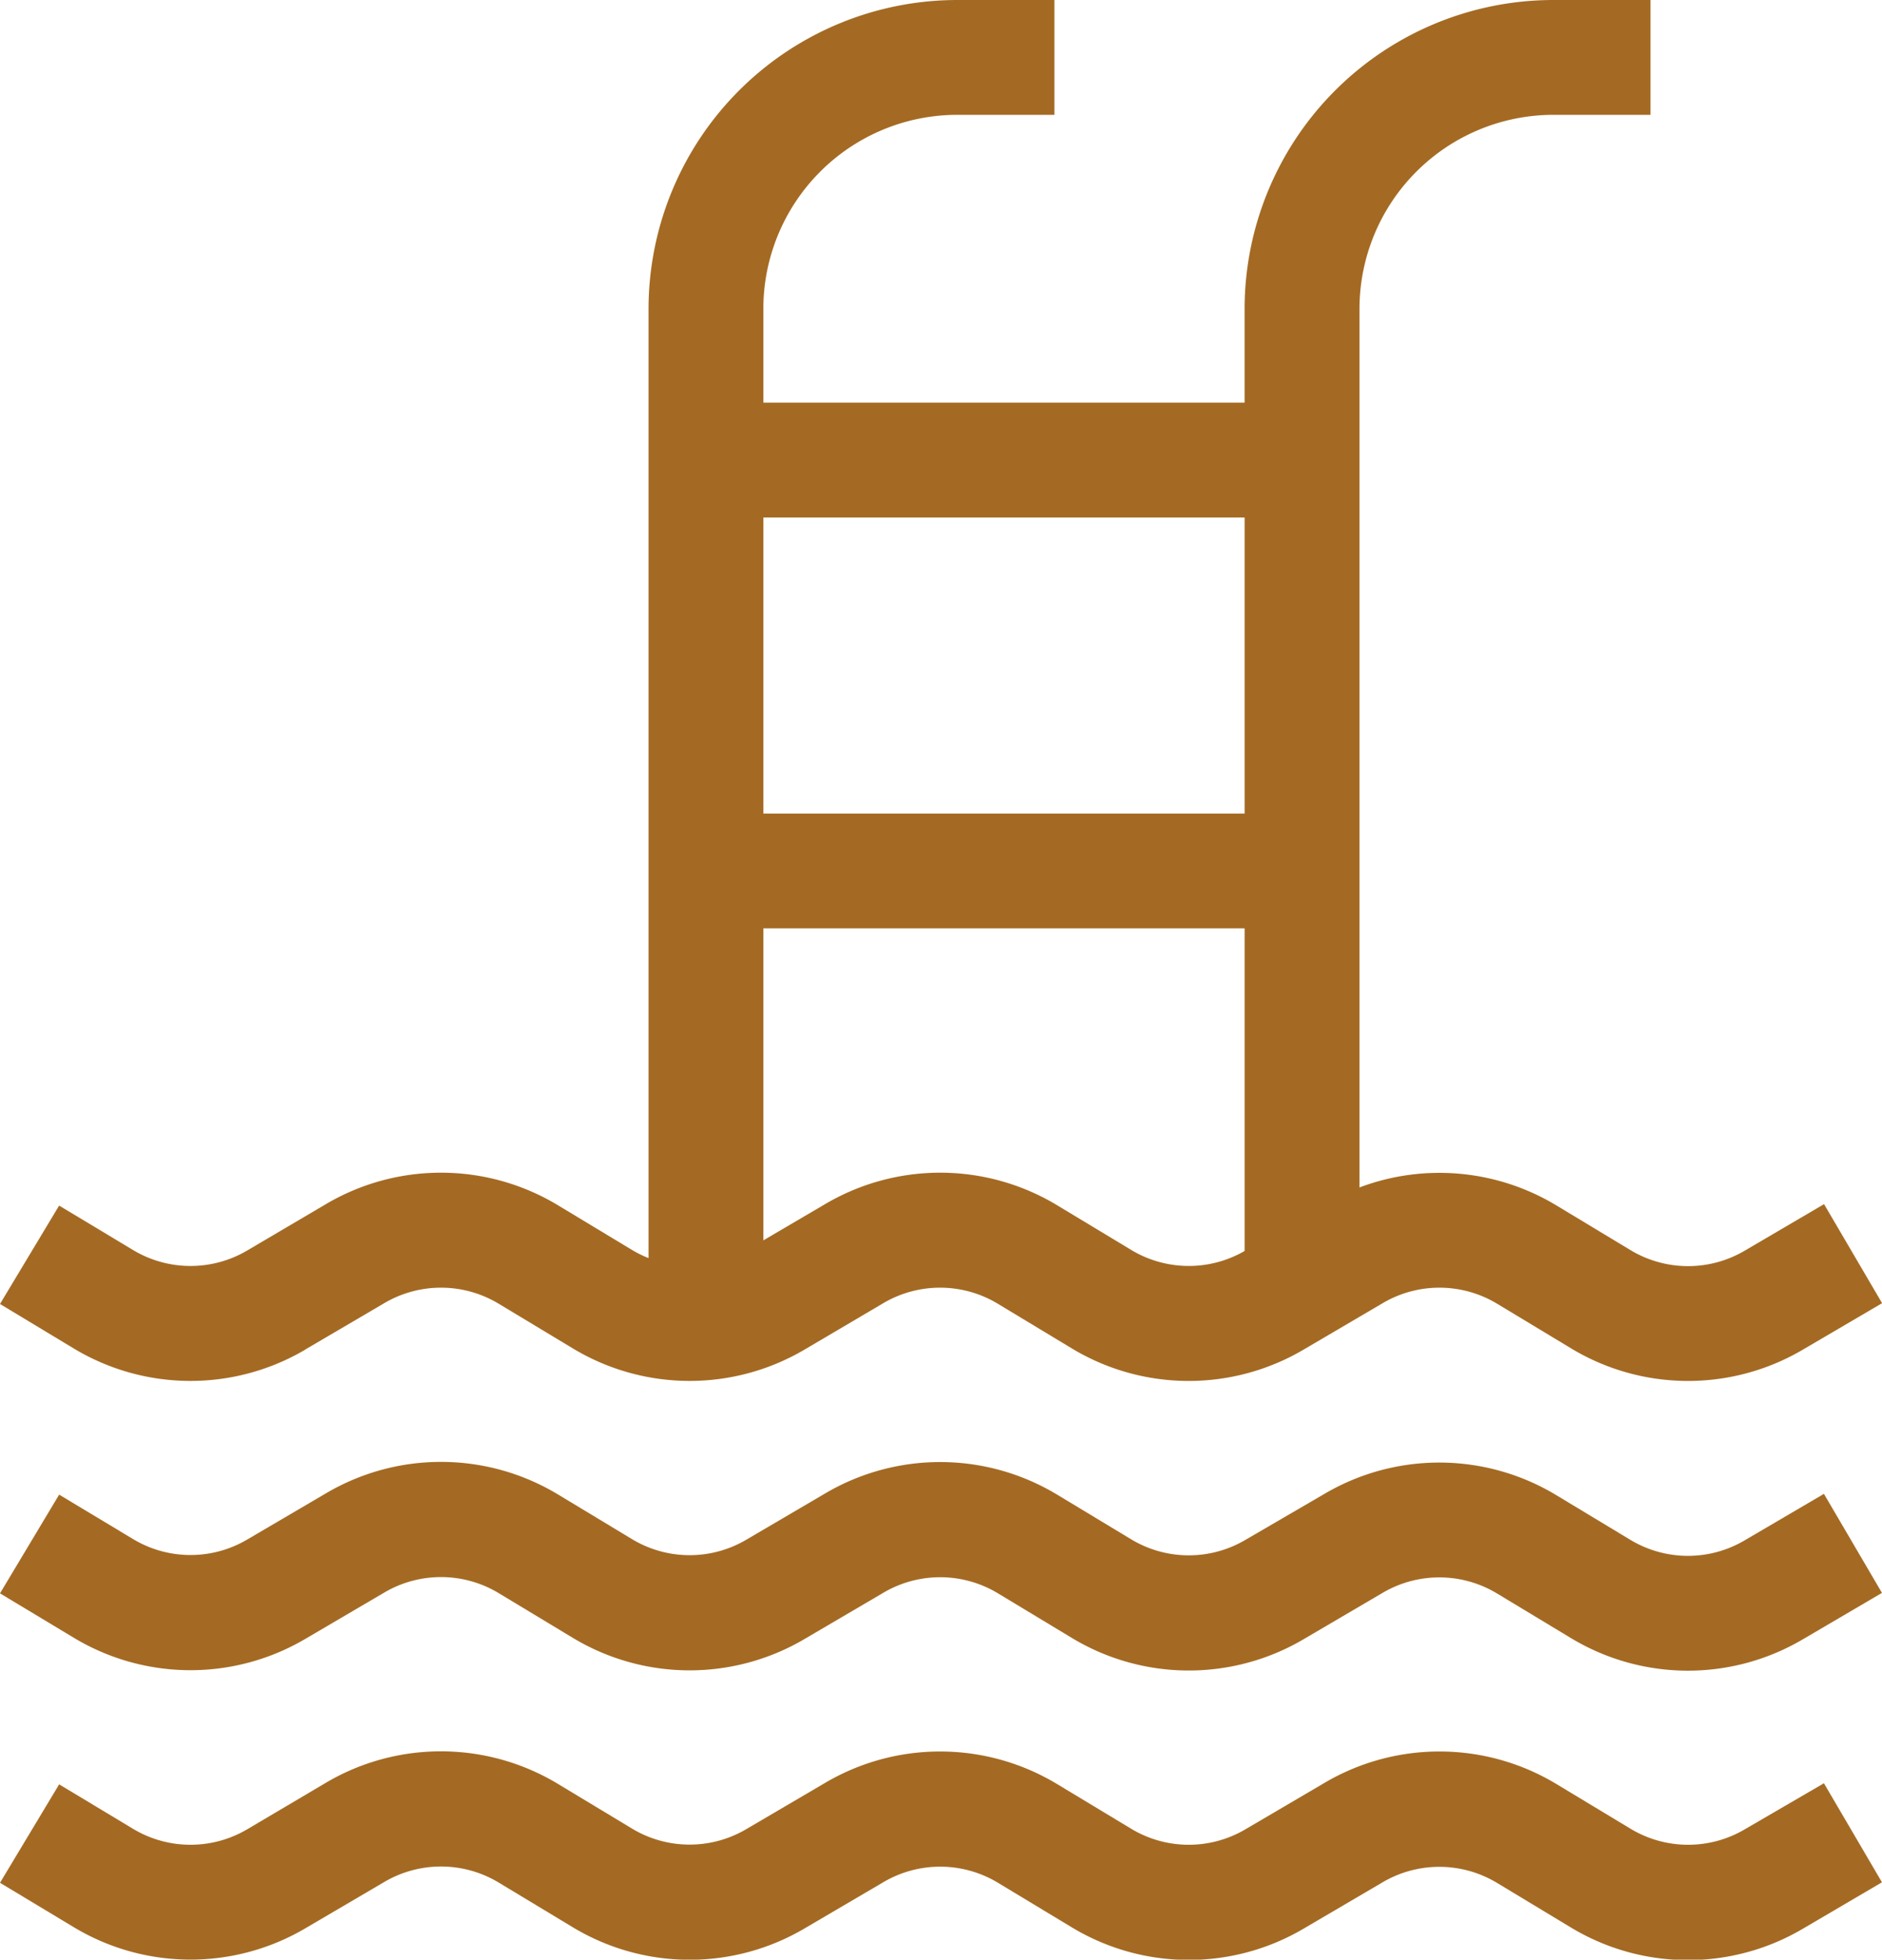
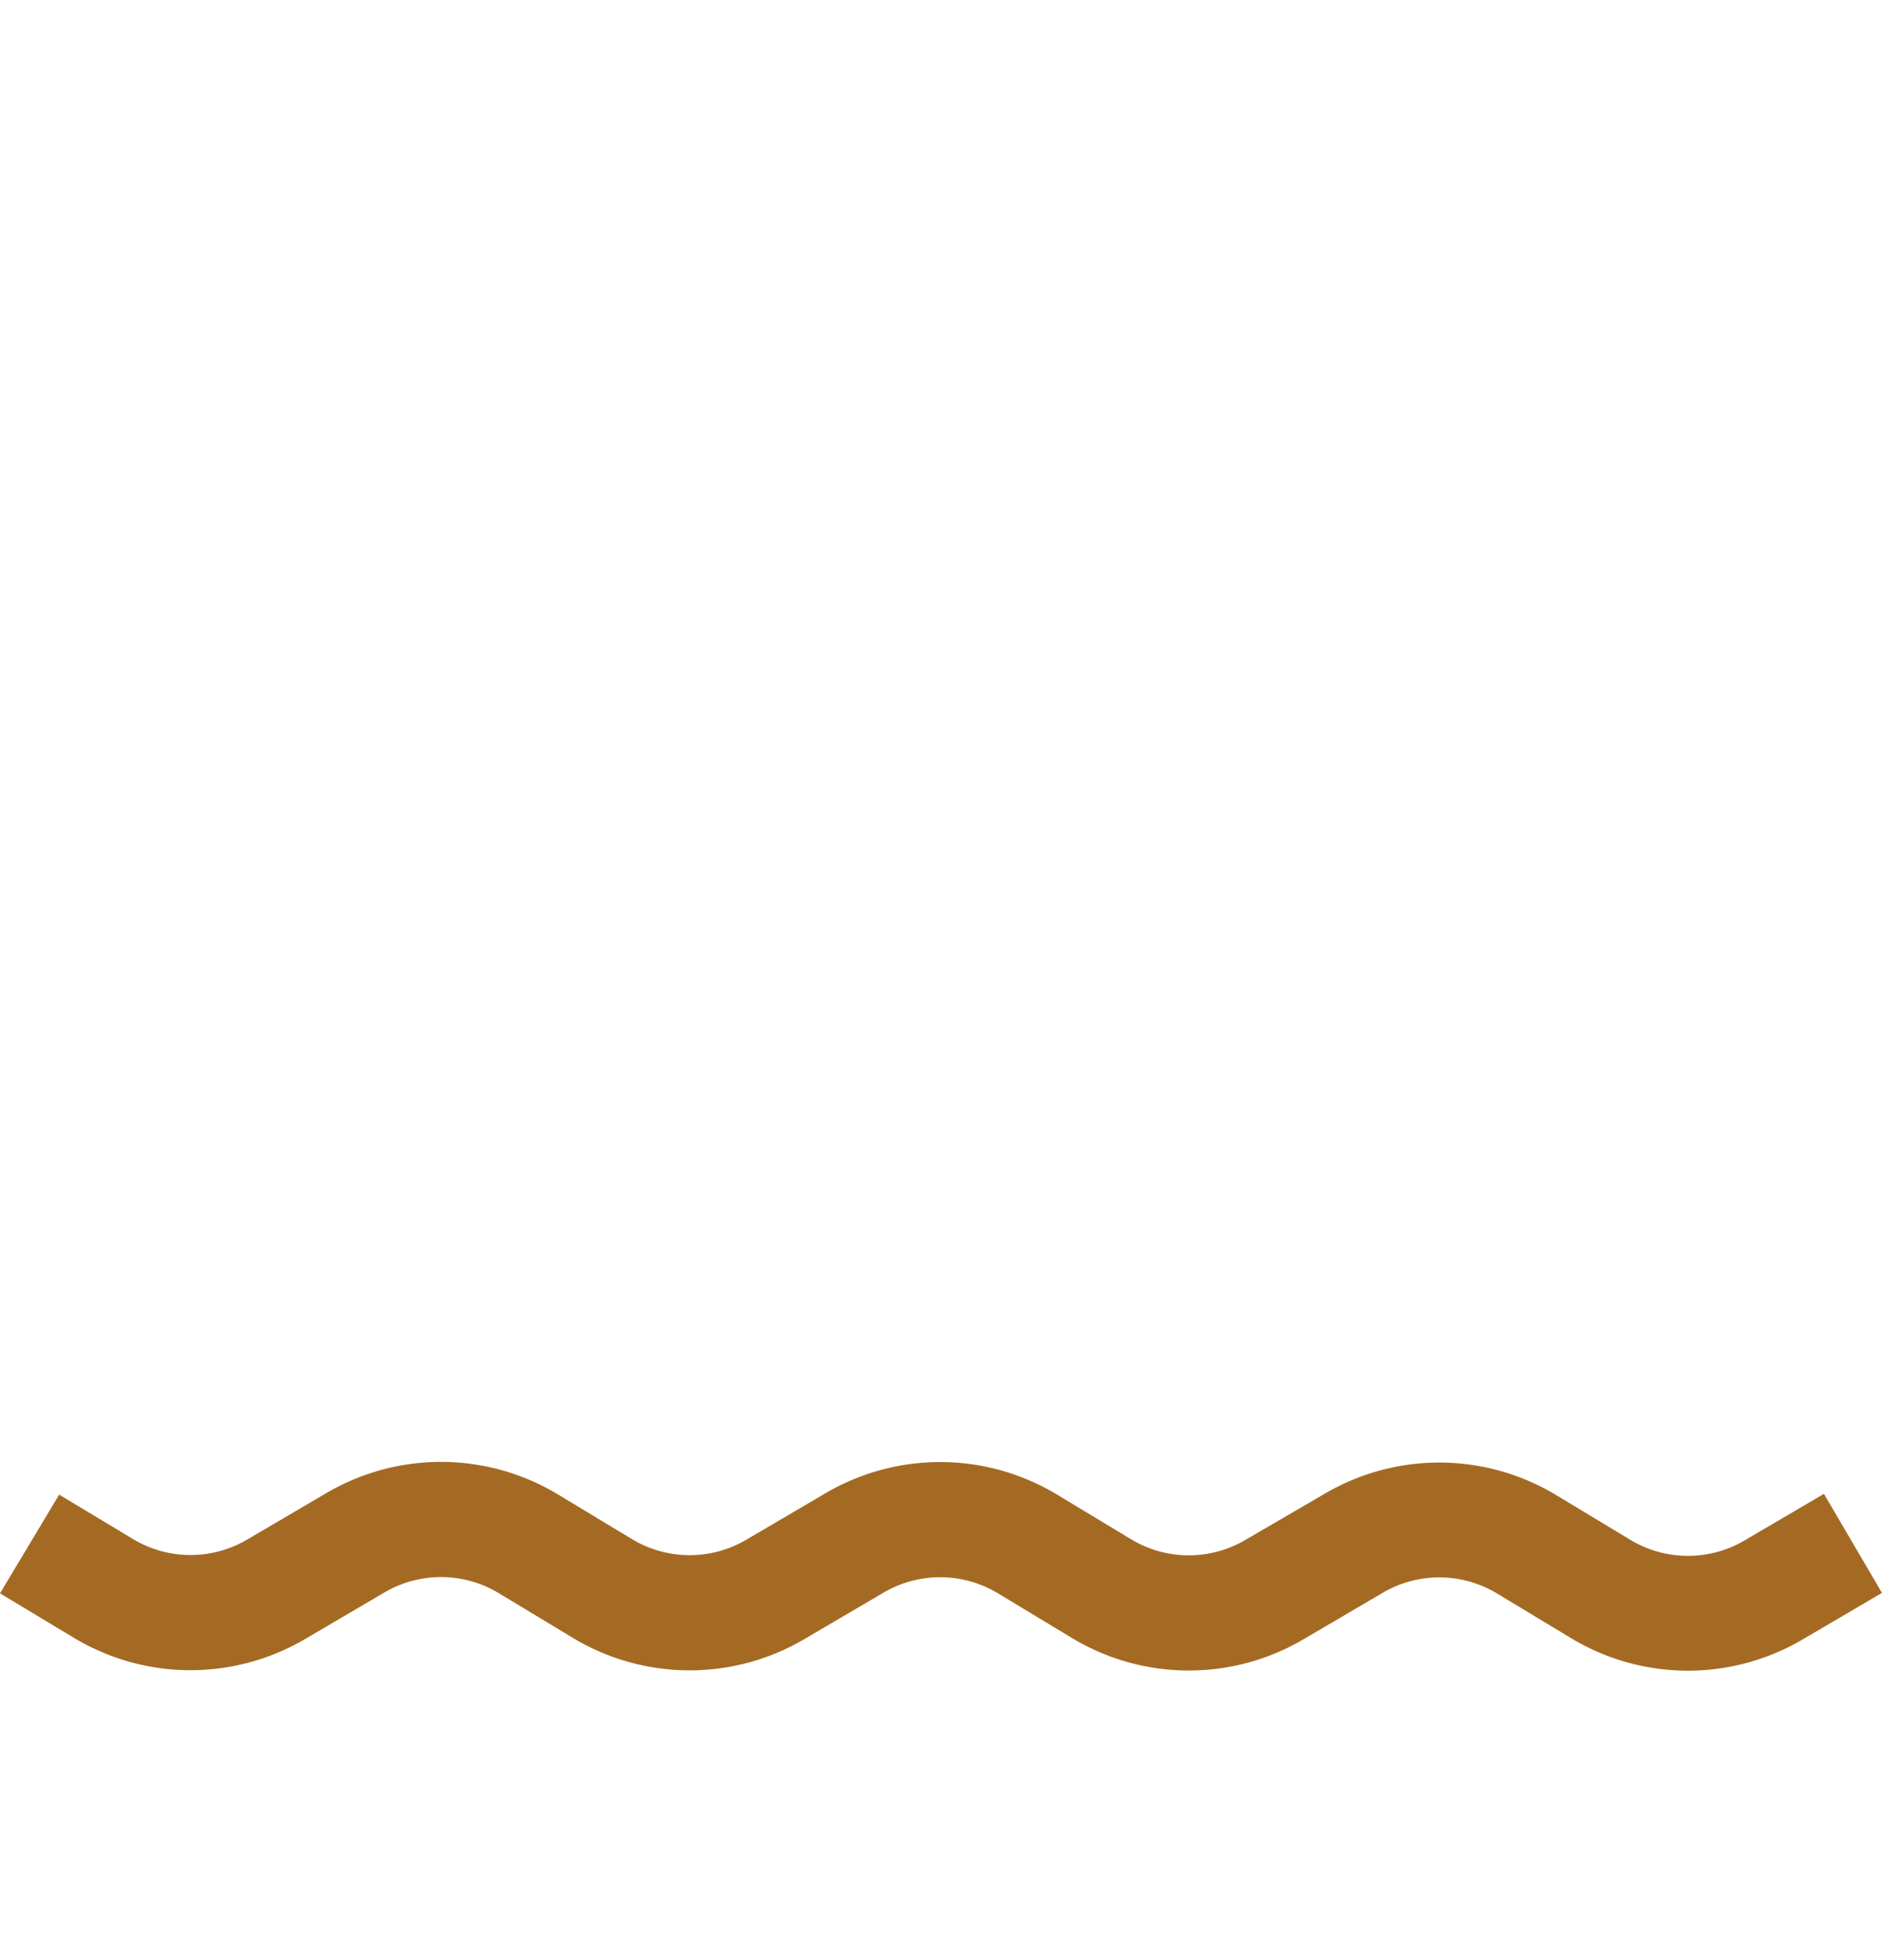
<svg xmlns="http://www.w3.org/2000/svg" width="58.792" height="61.179" viewBox="0 0 58.792 61.179">
  <defs>
    <style>.a{fill:#a46a23;}</style>
  </defs>
-   <path class="a" d="M10.029,42.136l2.481-1.455a3.491,3.491,0,0,1,3.567.02L18.4,42.1a7.07,7.07,0,0,0,7.223.04L28.1,40.681a3.492,3.492,0,0,1,3.568.02l2.321,1.4a7.071,7.071,0,0,0,7.223.04L43.7,40.681a3.491,3.491,0,0,1,3.567.02l2.321,1.4a7.071,7.071,0,0,0,7.223.04l2.484-1.456-1.813-3.092-2.484,1.456a3.486,3.486,0,0,1-3.562-.02l-2.322-1.4a7.073,7.073,0,0,0-6.145-.557V9.641a6.062,6.062,0,0,1,6.056-6.056H52.06V0h-3.04a9.651,9.651,0,0,0-9.64,9.64v2.93H24.346V9.641A6.062,6.062,0,0,1,30.4,3.585h3.039V0H30.4a9.651,9.651,0,0,0-9.64,9.64V39.277a3.51,3.51,0,0,1-.515-.253l-2.321-1.4a7.074,7.074,0,0,0-7.228-.04L8.216,39.044a3.486,3.486,0,0,1-3.562-.02L2.347,37.638.5,40.71,2.806,42.1a7.07,7.07,0,0,0,7.223.04ZM35.84,39.024l-2.322-1.4a7.074,7.074,0,0,0-7.228-.04l-1.944,1.14V28.983H39.381V39.055a3.485,3.485,0,0,1-3.541-.031Zm3.541-22.868V25.4H24.346V16.156Zm0,0" transform="translate(-0.5 0)" />
  <path class="a" d="M10.029,387.567l2.481-1.455a3.491,3.491,0,0,1,3.567.02l2.322,1.4a7.07,7.07,0,0,0,7.223.04l2.481-1.455a3.492,3.492,0,0,1,3.568.02l2.321,1.4a7.07,7.07,0,0,0,7.223.04l2.481-1.455a3.491,3.491,0,0,1,3.567.02l2.321,1.4a7.07,7.07,0,0,0,7.223.04l2.484-1.456-1.813-3.092-2.484,1.456a3.486,3.486,0,0,1-3.562-.02l-2.322-1.4a7.073,7.073,0,0,0-7.228-.04L39.4,384.474a3.486,3.486,0,0,1-3.562-.02l-2.321-1.4a7.074,7.074,0,0,0-7.228-.04l-2.481,1.455a3.486,3.486,0,0,1-3.562-.02l-2.321-1.4a7.074,7.074,0,0,0-7.228-.04l-2.481,1.455a3.486,3.486,0,0,1-3.562-.02l-2.306-1.386L.5,386.14l2.306,1.387a7.069,7.069,0,0,0,7.223.04Zm0,0" transform="translate(-0.5 -336.396)" />
-   <path class="a" d="M55,460.09a3.486,3.486,0,0,1-3.562-.02l-2.322-1.4a7.073,7.073,0,0,0-7.228-.04L39.4,460.09a3.486,3.486,0,0,1-3.562-.02l-2.322-1.4a7.074,7.074,0,0,0-7.228-.04l-2.481,1.455a3.487,3.487,0,0,1-3.562-.02l-2.322-1.4a7.074,7.074,0,0,0-7.228-.04L8.216,460.09a3.487,3.487,0,0,1-3.562-.02l-2.306-1.387L.5,461.756l2.306,1.387a7.071,7.071,0,0,0,7.223.04l2.481-1.455a3.492,3.492,0,0,1,3.567.02l2.322,1.4a7.07,7.07,0,0,0,7.223.04l2.481-1.455a3.493,3.493,0,0,1,3.568.02l2.321,1.4a7.072,7.072,0,0,0,7.223.04l2.481-1.455a3.492,3.492,0,0,1,3.567.02l2.321,1.4a7.07,7.07,0,0,0,7.223.04l2.484-1.457-1.813-3.092Zm0,0" transform="translate(-0.5 -402.976)" />
</svg>